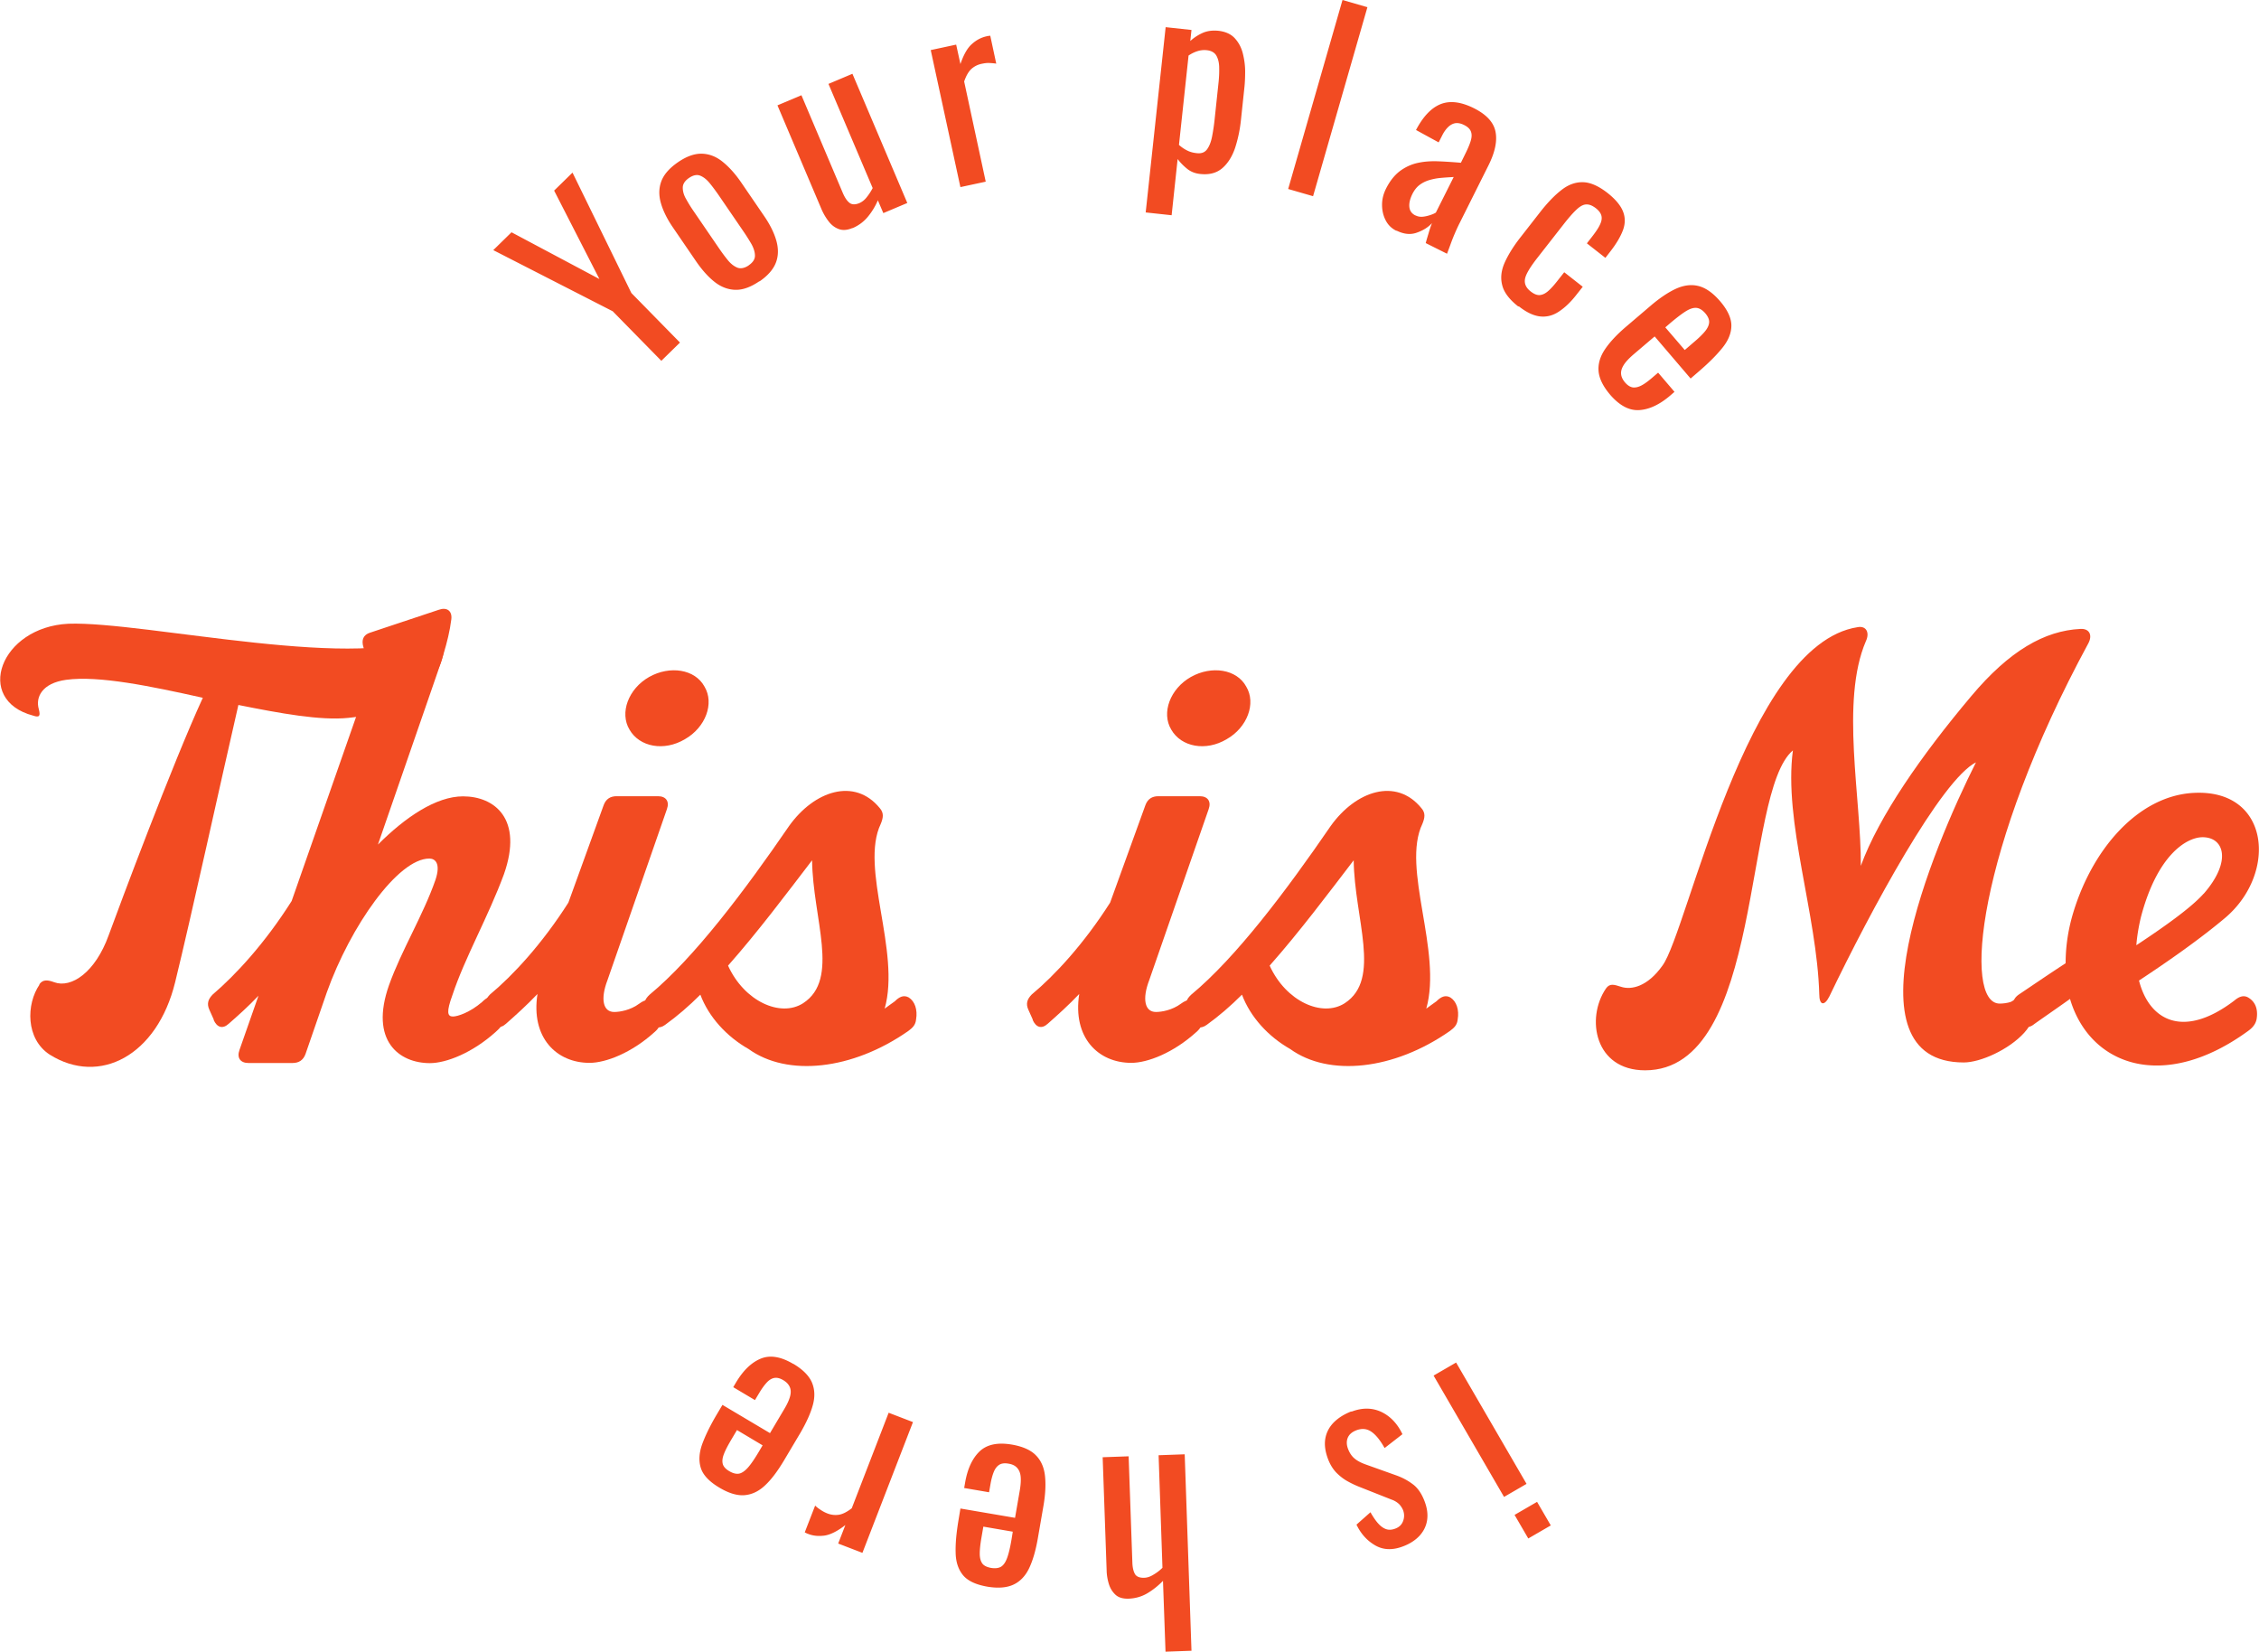
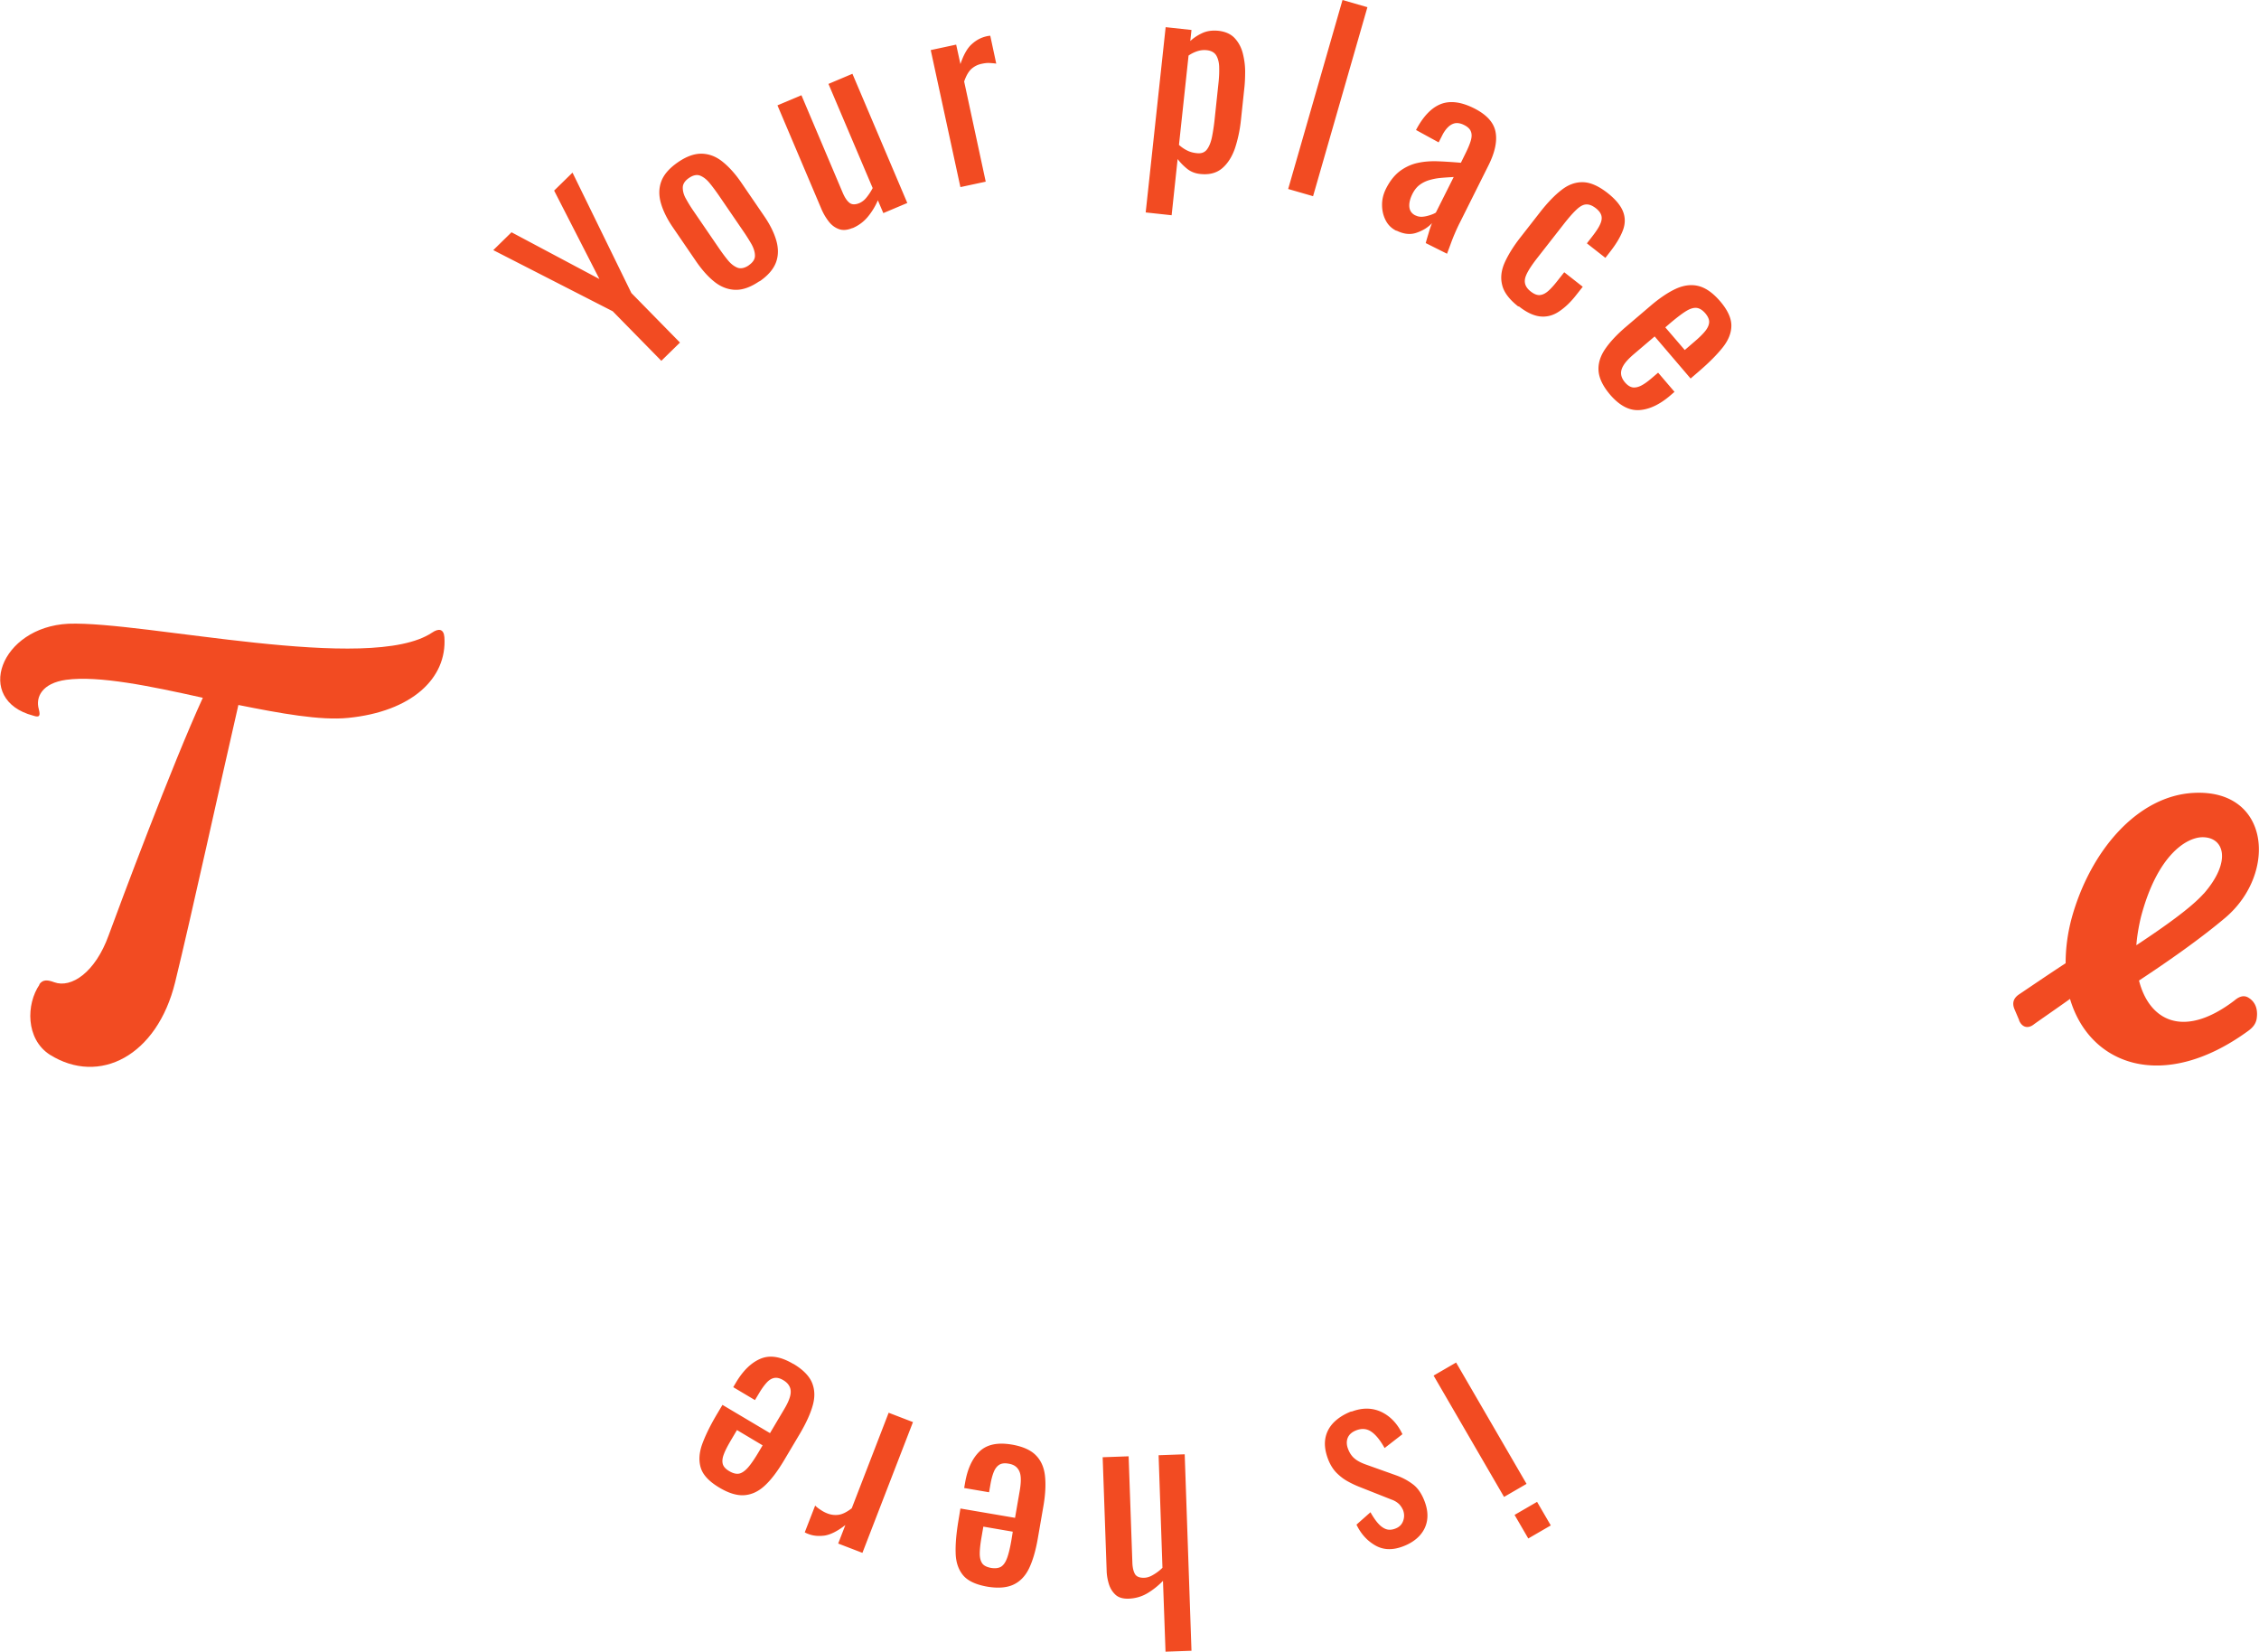
<svg xmlns="http://www.w3.org/2000/svg" id="_レイヤー_2" viewBox="0 0 169.63 124">
  <defs>
    <style>.cls-1{fill:#f24b22}</style>
  </defs>
  <g id="_レイヤー_1-2">
    <path class="cls-1" d="M2.94 73.92c.29-.42.67-.34 1.14-.17 1.26.46 3.07-.72 4.08-3.53.8-2.19 4.79-12.87 7.07-17.83-3.95-.88-7.82-1.68-10.26-1.35-1.81.25-2.31 1.3-2.06 2.19.13.5.08.67-.42.5-4.46-1.18-2.48-6.65 2.65-6.9 5.68-.21 22.63 3.79 27.3.67.5-.34.88-.29.93.34.21 3.11-2.48 5.59-7.23 6.06-2.1.21-5.09-.34-8.24-.97-1.3 5.64-3.57 16.02-4.75 20.82-1.35 5.51-5.68 7.78-9.42 5.43-1.81-1.18-1.77-3.79-.76-5.26z" />
-     <path class="cls-1" d="M16.06 76.57l-.34-.76c-.21-.46-.08-.8.25-1.14 1.72-1.47 3.91-3.83 5.93-7.02l5.05-14.43c.55-1.68.76-3.32.34-4.63-.17-.55 0-.93.5-1.09l5.17-1.72c.59-.21 1.01.08.93.72-.21 1.72-.88 3.53-1.39 5.01l-4.12 11.9c2.06-2.06 4.37-3.62 6.39-3.62 2.36 0 4.54 1.68 3.07 5.85-1.18 3.2-2.94 6.27-3.87 9.08-.46 1.26-.38 1.6.04 1.6.34 0 1.26-.29 2.19-1.09.34-.34.72-.55 1.09-.34.46.29.63.93.5 1.64-.04.42-.21.63-.55.93-1.77 1.6-3.74 2.36-4.96 2.36-2.31 0-4.54-1.68-3.07-5.85.93-2.61 2.57-5.26 3.49-7.91.42-1.26-.04-1.6-.46-1.6-2.36 0-5.93 5.09-7.7 10.05l-1.6 4.63c-.17.46-.5.67-.97.67h-3.32c-.59 0-.88-.38-.67-.97l1.43-4.08c-.76.8-1.51 1.47-2.23 2.1-.46.42-.88.29-1.14-.29z" />
-     <path class="cls-1" d="M36.88 76.57l-.34-.76c-.21-.46-.08-.8.25-1.14 1.72-1.43 3.91-3.79 5.89-6.9l2.65-7.32c.17-.46.5-.67.97-.67h3.11c.59 0 .88.38.67.97l-4.46 12.83c-.55 1.43-.34 2.4.5 2.4.42 0 1.22-.13 1.89-.63.46-.34.93-.42 1.18.04.17.34.34.72.38 1.09.08.42-.08.72-.42 1.01-1.72 1.56-3.66 2.31-4.88 2.31-2.48 0-4.42-1.89-3.91-5.17-.8.84-1.6 1.56-2.36 2.23-.46.42-.88.29-1.14-.29zm11.86-25.74c1.56-.88 3.45-.59 4.16.72.76 1.26.08 3.07-1.47 3.95-1.56.93-3.41.59-4.16-.72-.76-1.26-.08-3.07 1.47-3.95z" />
-     <path class="cls-1" d="M48.83 76.62l-.34-.8c-.21-.46-.08-.8.29-1.14 3.36-2.78 7.15-7.82 10.47-12.66 1.89-2.65 4.92-3.66 6.81-1.35.34.38.25.76.08 1.18-1.6 3.32 1.51 9.59.29 13.88.25-.17.5-.38.76-.55.34-.34.67-.5 1.05-.29.46.29.67.93.55 1.64-.04.42-.25.63-.59.88-4.21 2.94-9.08 3.45-11.99 1.35-1.64-.93-2.99-2.4-3.62-4.08-.84.84-1.72 1.6-2.65 2.27-.46.34-.93.21-1.14-.34zm11.48-1.3c2.78-1.81.72-6.35.67-10.73-1.93 2.52-4.04 5.34-6.31 7.91 1.22 2.69 3.95 3.91 5.64 2.82zm17.25 1.25l-.34-.76c-.21-.46-.08-.8.25-1.14 1.72-1.43 3.91-3.79 5.89-6.9l2.65-7.32c.17-.46.5-.67.97-.67h3.11c.59 0 .88.38.67.97L86.3 73.58c-.55 1.43-.34 2.4.5 2.4.42 0 1.22-.13 1.89-.63.46-.34.93-.42 1.18.04.17.34.34.72.38 1.09.08.42-.08.72-.42 1.01-1.72 1.56-3.66 2.31-4.88 2.31-2.48 0-4.42-1.89-3.91-5.17-.8.84-1.6 1.56-2.36 2.23-.46.42-.88.29-1.14-.29zm11.86-25.74c1.56-.88 3.45-.59 4.16.72.76 1.26.08 3.07-1.47 3.95-1.56.93-3.41.59-4.16-.72-.76-1.26-.08-3.07 1.47-3.95z" />
-     <path class="cls-1" d="M89.5 76.62l-.34-.8c-.21-.46-.08-.8.29-1.14 3.36-2.78 7.15-7.82 10.47-12.66 1.89-2.65 4.92-3.66 6.81-1.35.34.38.25.76.08 1.18-1.6 3.32 1.51 9.59.29 13.88.25-.17.5-.38.76-.55.34-.34.67-.5 1.05-.29.46.29.67.93.55 1.64-.04.42-.25.63-.59.88-4.21 2.94-9.08 3.45-11.99 1.35-1.64-.93-2.99-2.4-3.62-4.08-.84.84-1.72 1.6-2.65 2.27-.46.34-.93.21-1.14-.34zm11.48-1.3c2.78-1.81.72-6.35.67-10.73-1.93 2.52-4.04 5.34-6.31 7.91 1.22 2.69 3.95 3.91 5.64 2.82zm47.41-18.09c-2.61 1.3-7.91 11.1-11.02 17.58-.38.76-.76.67-.76-.17-.17-6.01-2.69-12.95-1.98-18.3-3.79 3.2-2.14 24.02-11.1 24.02-3.79 0-4.46-3.91-2.94-6.14.29-.42.63-.29 1.14-.13.76.25 1.98 0 3.11-1.6 1.89-2.57 6.27-24.1 14.64-25.4.67-.13.93.42.63 1.05-1.93 4.5-.34 11.86-.38 16.87 1.35-3.7 4.54-8.29 8.29-12.74 2.86-3.41 5.51-4.92 8.2-5.05.67-.04.93.46.59 1.09-8.37 15.44-9.42 27.04-6.65 27.04.25 0 .59-.04.84-.13.42-.21.67-.63 1.09-.42.55.25.72.97.46 1.81-.08.34-.25.59-.55.93-1.14 1.26-3.28 2.23-4.54 2.23-9.04 0-2.36-16.02.92-22.54z" />
    <path class="cls-1" d="M151.63 76.62l-.34-.8c-.21-.46-.13-.84.29-1.14.88-.59 2.36-1.6 3.53-2.36 0-1.05.13-2.19.46-3.41 1.39-5.01 4.92-9.17 9.17-9.38 5.72-.29 6.27 6.01 2.4 9.34-1.89 1.6-4.29 3.28-6.52 4.75.76 2.99 3.32 4.42 7.15 1.51.34-.29.71-.46 1.09-.21.46.29.72.8.59 1.6-.08.38-.29.63-.63.88-6.35 4.63-11.9 2.61-13.38-2.4-.88.63-1.93 1.35-2.69 1.89-.46.38-.92.25-1.14-.29zm13.84-9.51c2.14-2.44 1.56-4.29-.13-4.25-1.18.04-3.36 1.35-4.58 6.01-.17.72-.29 1.43-.34 2.1 2.1-1.39 4.12-2.82 5.05-3.87zm-56.13 35.19l5.29 9.11-1.69.98-5.29-9.11 1.69-.98zm6.08 10.46l1.03 1.77-1.69.98-1.03-1.77 1.69-.98zm-13.94-6.77c.81-.31 1.55-.3 2.23.01.68.32 1.22.88 1.6 1.68l-1.34 1.04c-.33-.59-.66-1-1-1.23-.34-.23-.71-.26-1.13-.1-.33.13-.54.32-.64.57-.1.25-.09.54.04.86.11.28.27.52.48.69.21.18.51.33.88.46l2.24.8c.45.16.87.38 1.24.66.37.27.67.7.89 1.28.2.52.26 1 .19 1.44-.07.44-.26.82-.57 1.16-.31.33-.72.6-1.23.79-.78.3-1.48.28-2.09-.07-.61-.35-1.08-.87-1.41-1.56l1.05-.93c.18.32.36.59.55.81.19.22.39.37.6.45.21.08.45.07.71-.03.3-.11.49-.3.59-.57.1-.27.1-.54 0-.81a1.52 1.52 0 00-.3-.46 1.57 1.57 0 00-.57-.34l-2.35-.93a7.26 7.26 0 01-.94-.44c-.31-.17-.59-.39-.85-.65-.26-.27-.47-.61-.63-1.03-.21-.56-.28-1.06-.2-1.53.08-.46.29-.86.63-1.21.34-.34.78-.62 1.32-.83zm-12.52 3.19l.51 14.76-1.95.07-.19-5.32c-.34.35-.72.66-1.15.92-.43.26-.91.4-1.44.42-.41.01-.74-.08-.97-.29-.23-.21-.4-.48-.5-.8s-.16-.66-.17-1l-.3-8.53 1.95-.07.28 7.96c.01.38.08.67.19.87s.35.3.68.29c.23 0 .47-.08.71-.23.24-.14.47-.31.68-.52l-.29-8.45 1.95-.07zm-12.98-.72c.81.14 1.42.41 1.8.8.39.39.62.91.69 1.56.07.65.03 1.42-.13 2.32l-.41 2.37c-.16.92-.38 1.67-.66 2.25s-.68.99-1.18 1.22c-.5.23-1.15.28-1.94.15-.87-.15-1.49-.44-1.84-.87-.35-.43-.54-.99-.55-1.69-.02-.7.06-1.52.22-2.47l.14-.84 4.1.7.36-2.08c.07-.42.09-.77.06-1.04-.03-.28-.13-.49-.28-.65s-.37-.26-.64-.3c-.29-.05-.52-.02-.69.09s-.31.29-.41.54c-.1.25-.18.55-.24.89l-.11.63-1.87-.32.07-.4c.18-1.04.54-1.82 1.09-2.35.55-.52 1.35-.69 2.42-.51zm.07 6.54l-2.21-.38-.16.93c-.07.43-.11.8-.11 1.1 0 .3.06.54.18.72.12.18.35.29.67.35.31.05.56.02.75-.09.19-.12.34-.34.46-.67s.23-.8.33-1.4l.09-.56zm-7.49-8.24l-3.8 9.83-1.82-.7.54-1.39c-.59.46-1.11.72-1.55.79-.44.06-.84.03-1.21-.11-.04-.02-.09-.03-.13-.05-.04-.02-.09-.04-.16-.08l.78-2.01c.11.11.25.22.41.32.16.11.33.2.51.27.28.11.57.14.85.1.28-.04.61-.2.98-.49l2.77-7.17 1.82.7zm-9-4.37c.71.42 1.18.89 1.4 1.39.22.51.25 1.07.08 1.7-.17.63-.49 1.33-.95 2.12l-1.23 2.07c-.48.8-.95 1.43-1.43 1.87-.47.44-.99.68-1.54.72-.55.04-1.17-.15-1.86-.56-.76-.45-1.23-.94-1.4-1.47-.17-.53-.14-1.12.09-1.78.24-.66.6-1.4 1.09-2.23l.44-.74 3.57 2.12 1.08-1.82c.22-.37.36-.68.43-.95.07-.27.06-.51-.03-.7-.09-.2-.25-.37-.49-.51-.25-.15-.48-.2-.68-.16-.2.04-.39.16-.57.36s-.36.45-.54.75l-.33.55-1.63-.97.2-.34c.54-.91 1.16-1.51 1.86-1.8.7-.29 1.51-.16 2.44.39zm-2.29 6.13l-1.93-1.15-.48.81c-.22.38-.39.7-.5.99-.11.28-.14.52-.09.73.05.21.22.4.5.56.27.16.52.22.73.18s.44-.2.67-.46.5-.66.81-1.18l.29-.49zm-7.61-81.43l-3.65-3.72-8.97-4.59 1.37-1.34 6.6 3.51-3.4-6.64 1.38-1.35L47.41 22l3.65 3.72-1.41 1.38zm7.37-5.98c-.64.44-1.24.66-1.79.65s-1.07-.2-1.55-.57-.95-.89-1.4-1.54l-1.73-2.53c-.45-.65-.76-1.27-.93-1.86-.17-.59-.16-1.14.03-1.65s.61-.99 1.25-1.43c.64-.44 1.23-.65 1.78-.64.54.01 1.06.2 1.54.58s.95.89 1.4 1.54l1.73 2.53c.45.65.76 1.27.93 1.86.17.59.17 1.14-.02 1.65s-.6.99-1.24 1.43zm-.81-1.19c.31-.21.47-.45.47-.72s-.09-.56-.26-.87c-.18-.31-.38-.63-.6-.95l-1.86-2.72c-.23-.33-.45-.63-.68-.91-.22-.27-.46-.46-.71-.56-.25-.1-.53-.04-.84.17-.31.21-.47.46-.47.73 0 .28.08.57.26.87.17.31.37.63.6.96l1.86 2.72c.22.32.44.62.67.9.23.28.47.46.72.56.25.09.54.03.85-.18zm7.79-2.8c-.38.16-.72.19-1.02.08-.3-.11-.55-.3-.76-.57-.21-.27-.38-.56-.52-.87l-3.33-7.85 1.8-.76 3.1 7.32c.15.35.31.6.5.75.18.15.43.16.75.03.2-.09.39-.23.55-.44.17-.21.32-.44.45-.69L62.21 6.3l1.8-.76 4.12 9.7-1.8.76-.41-.96c-.19.44-.43.84-.74 1.22s-.7.67-1.16.87zm8.11-3.06l-2.23-10.3 1.91-.41.32 1.46c.24-.71.53-1.22.87-1.51.33-.3.69-.48 1.07-.57.05-.01.09-.02.13-.03.04 0 .1-.01.17-.02l.45 2.1c-.16-.03-.33-.04-.52-.05s-.38.02-.57.06c-.3.06-.55.19-.77.38-.21.19-.4.51-.55.95l1.62 7.52-1.91.41zm13.91 1.9l1.5-13.92 1.94.21-.09.83c.26-.24.56-.44.91-.6.35-.16.74-.21 1.19-.17.54.06.96.25 1.25.57.29.32.49.7.6 1.15.11.45.17.89.17 1.34s-.02.83-.05 1.14l-.27 2.54c-.08.74-.23 1.43-.44 2.07-.22.64-.54 1.15-.96 1.51-.42.36-.98.51-1.67.43-.37-.04-.7-.17-.97-.39s-.51-.46-.71-.73l-.45 4.22-1.94-.21zm3.85-4.46c.34.04.59-.06.76-.29.17-.23.3-.56.38-.98.08-.42.15-.88.2-1.39l.27-2.54c.05-.44.07-.84.06-1.21 0-.37-.08-.68-.21-.91-.13-.23-.37-.37-.71-.41-.25-.03-.5 0-.74.08s-.45.19-.64.32l-.72 6.71c.17.15.36.29.58.4.22.12.47.19.76.22zm6.85 2.69L100.81 0l1.87.54-4.08 14.19-1.87-.54zm8.13 3.14c-.37-.18-.64-.45-.82-.81s-.26-.74-.26-1.15c0-.41.1-.8.28-1.17.29-.59.64-1.03 1.04-1.34.4-.3.84-.51 1.32-.62s1-.15 1.55-.13c.55.02 1.13.06 1.73.11l.33-.67c.19-.38.33-.71.41-.98.08-.27.09-.5.01-.7-.07-.19-.25-.36-.52-.49-.24-.12-.46-.16-.66-.13-.2.04-.38.14-.55.31-.17.17-.32.39-.45.66l-.24.47-1.7-.93c.54-1.03 1.17-1.68 1.87-1.95.7-.27 1.53-.16 2.49.32.93.47 1.47 1.05 1.61 1.76.14.71-.04 1.54-.52 2.51l-2.15 4.3c-.15.29-.28.58-.4.86s-.22.54-.31.79-.18.48-.26.7l-1.6-.8c.05-.19.12-.43.21-.72.08-.29.17-.55.26-.78-.29.32-.68.56-1.15.72-.47.17-.98.11-1.52-.16zm1.43-1.16c.17.09.36.12.56.1.2-.02.39-.07.57-.13s.31-.12.4-.18l1.34-2.67c-.35.02-.68.04-.99.07-.32.03-.6.09-.87.17-.26.08-.5.2-.71.36s-.38.38-.52.65c-.19.38-.27.71-.24 1 .03.29.18.5.46.64zm7.73 6.85c-.68-.53-1.09-1.07-1.22-1.62-.14-.55-.07-1.11.2-1.71.27-.59.66-1.22 1.18-1.88l1.49-1.91c.55-.7 1.08-1.25 1.59-1.64.51-.4 1.04-.59 1.6-.58.56.01 1.17.28 1.84.8.6.47.99.94 1.17 1.39.18.45.18.92 0 1.41-.18.48-.49 1.01-.94 1.59l-.38.49-1.39-1.09.39-.5c.28-.36.49-.67.6-.92.12-.25.15-.47.1-.66-.05-.19-.19-.38-.42-.56-.25-.19-.48-.29-.71-.28-.22 0-.46.13-.72.37-.26.24-.57.59-.94 1.06l-2.04 2.61c-.55.71-.86 1.23-.91 1.58s.09.65.44.92c.26.2.49.29.71.26s.42-.14.63-.33c.21-.19.42-.43.64-.71l.53-.67 1.39 1.09-.45.57c-.43.56-.87.98-1.32 1.28-.44.3-.91.43-1.41.38-.5-.05-1.04-.3-1.63-.77zm6.9 6.63c-.54-.63-.83-1.22-.88-1.77-.05-.55.11-1.1.47-1.64.36-.54.89-1.11 1.58-1.7l1.83-1.56c.71-.61 1.36-1.04 1.95-1.31.59-.26 1.15-.33 1.69-.19s1.07.52 1.59 1.12c.58.67.86 1.29.86 1.84 0 .56-.22 1.11-.66 1.66-.44.55-1.02 1.13-1.75 1.76l-.65.56-2.7-3.16-1.61 1.37c-.32.28-.56.53-.71.77s-.22.46-.2.68c.02.22.12.43.3.64.19.22.39.34.59.37.2.02.42-.03.66-.16s.48-.31.75-.54l.48-.41 1.23 1.44-.3.26c-.8.69-1.58 1.06-2.34 1.11-.75.05-1.48-.33-2.19-1.15zm4.13-5.07l1.46 1.7.72-.62c.33-.28.6-.54.79-.77.19-.23.3-.45.32-.67s-.08-.45-.29-.7c-.21-.24-.42-.37-.63-.4-.22-.03-.48.04-.78.22-.3.18-.68.47-1.15.86l-.43.37z" />
  </g>
</svg>